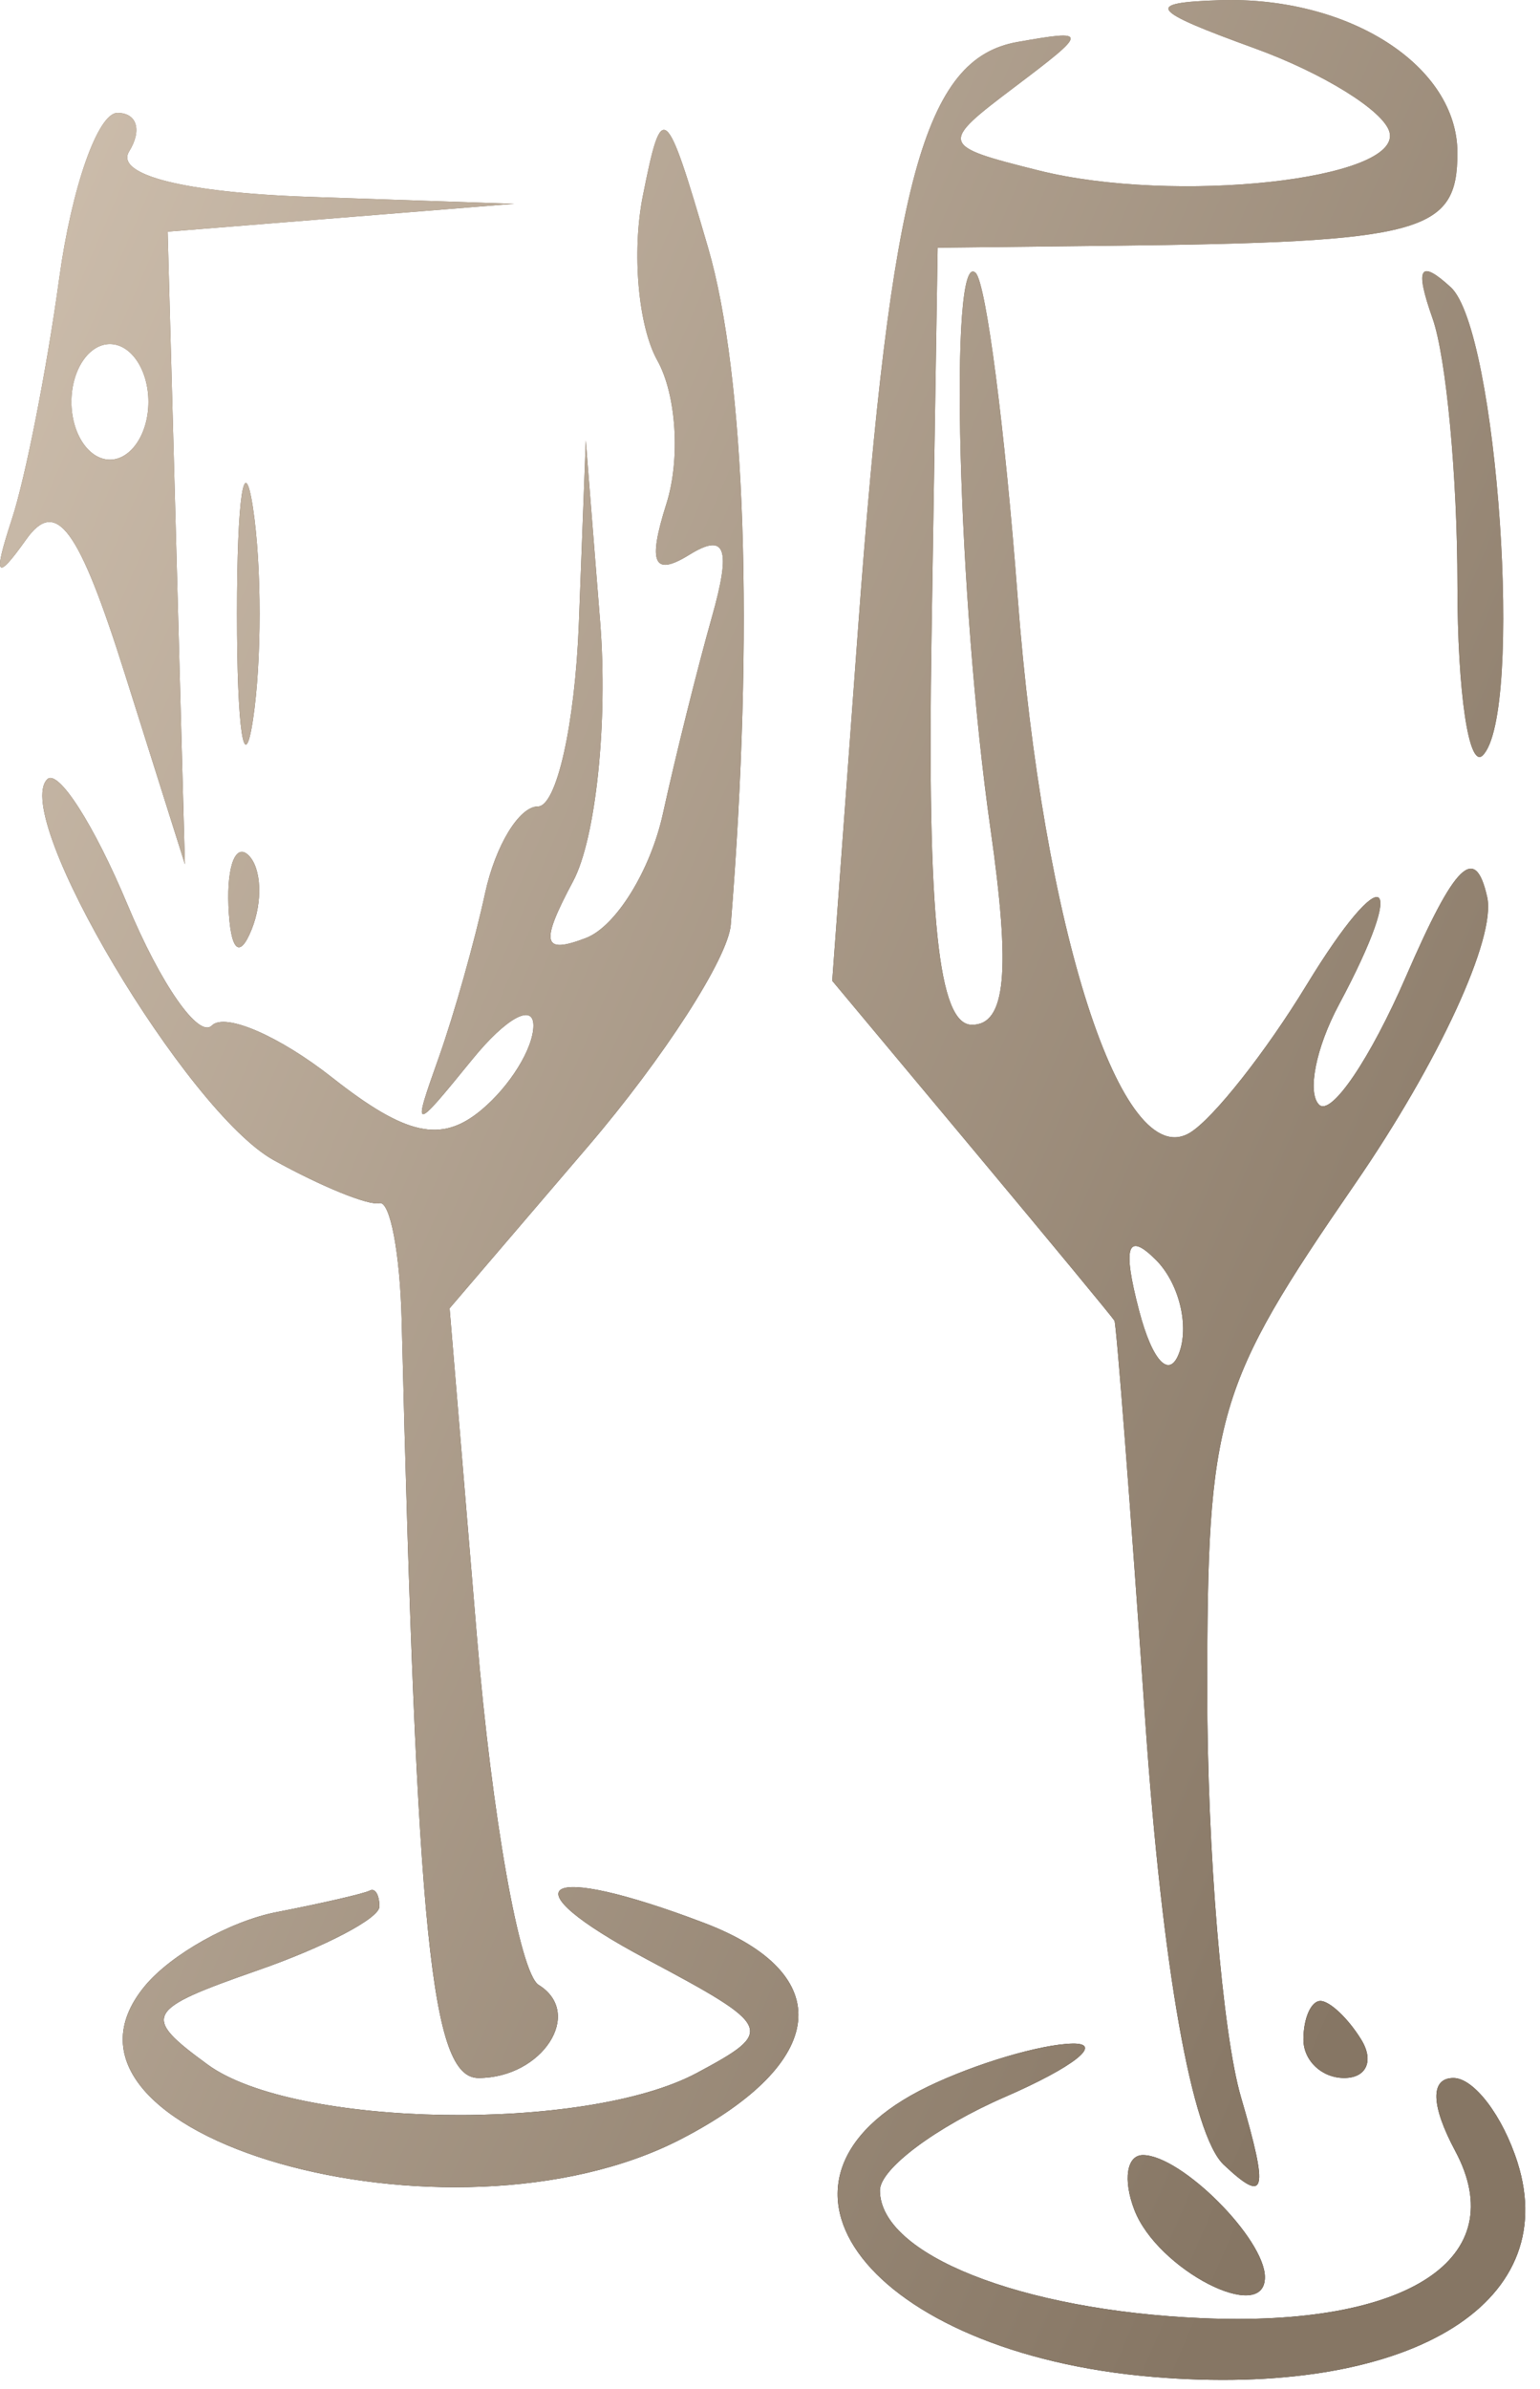
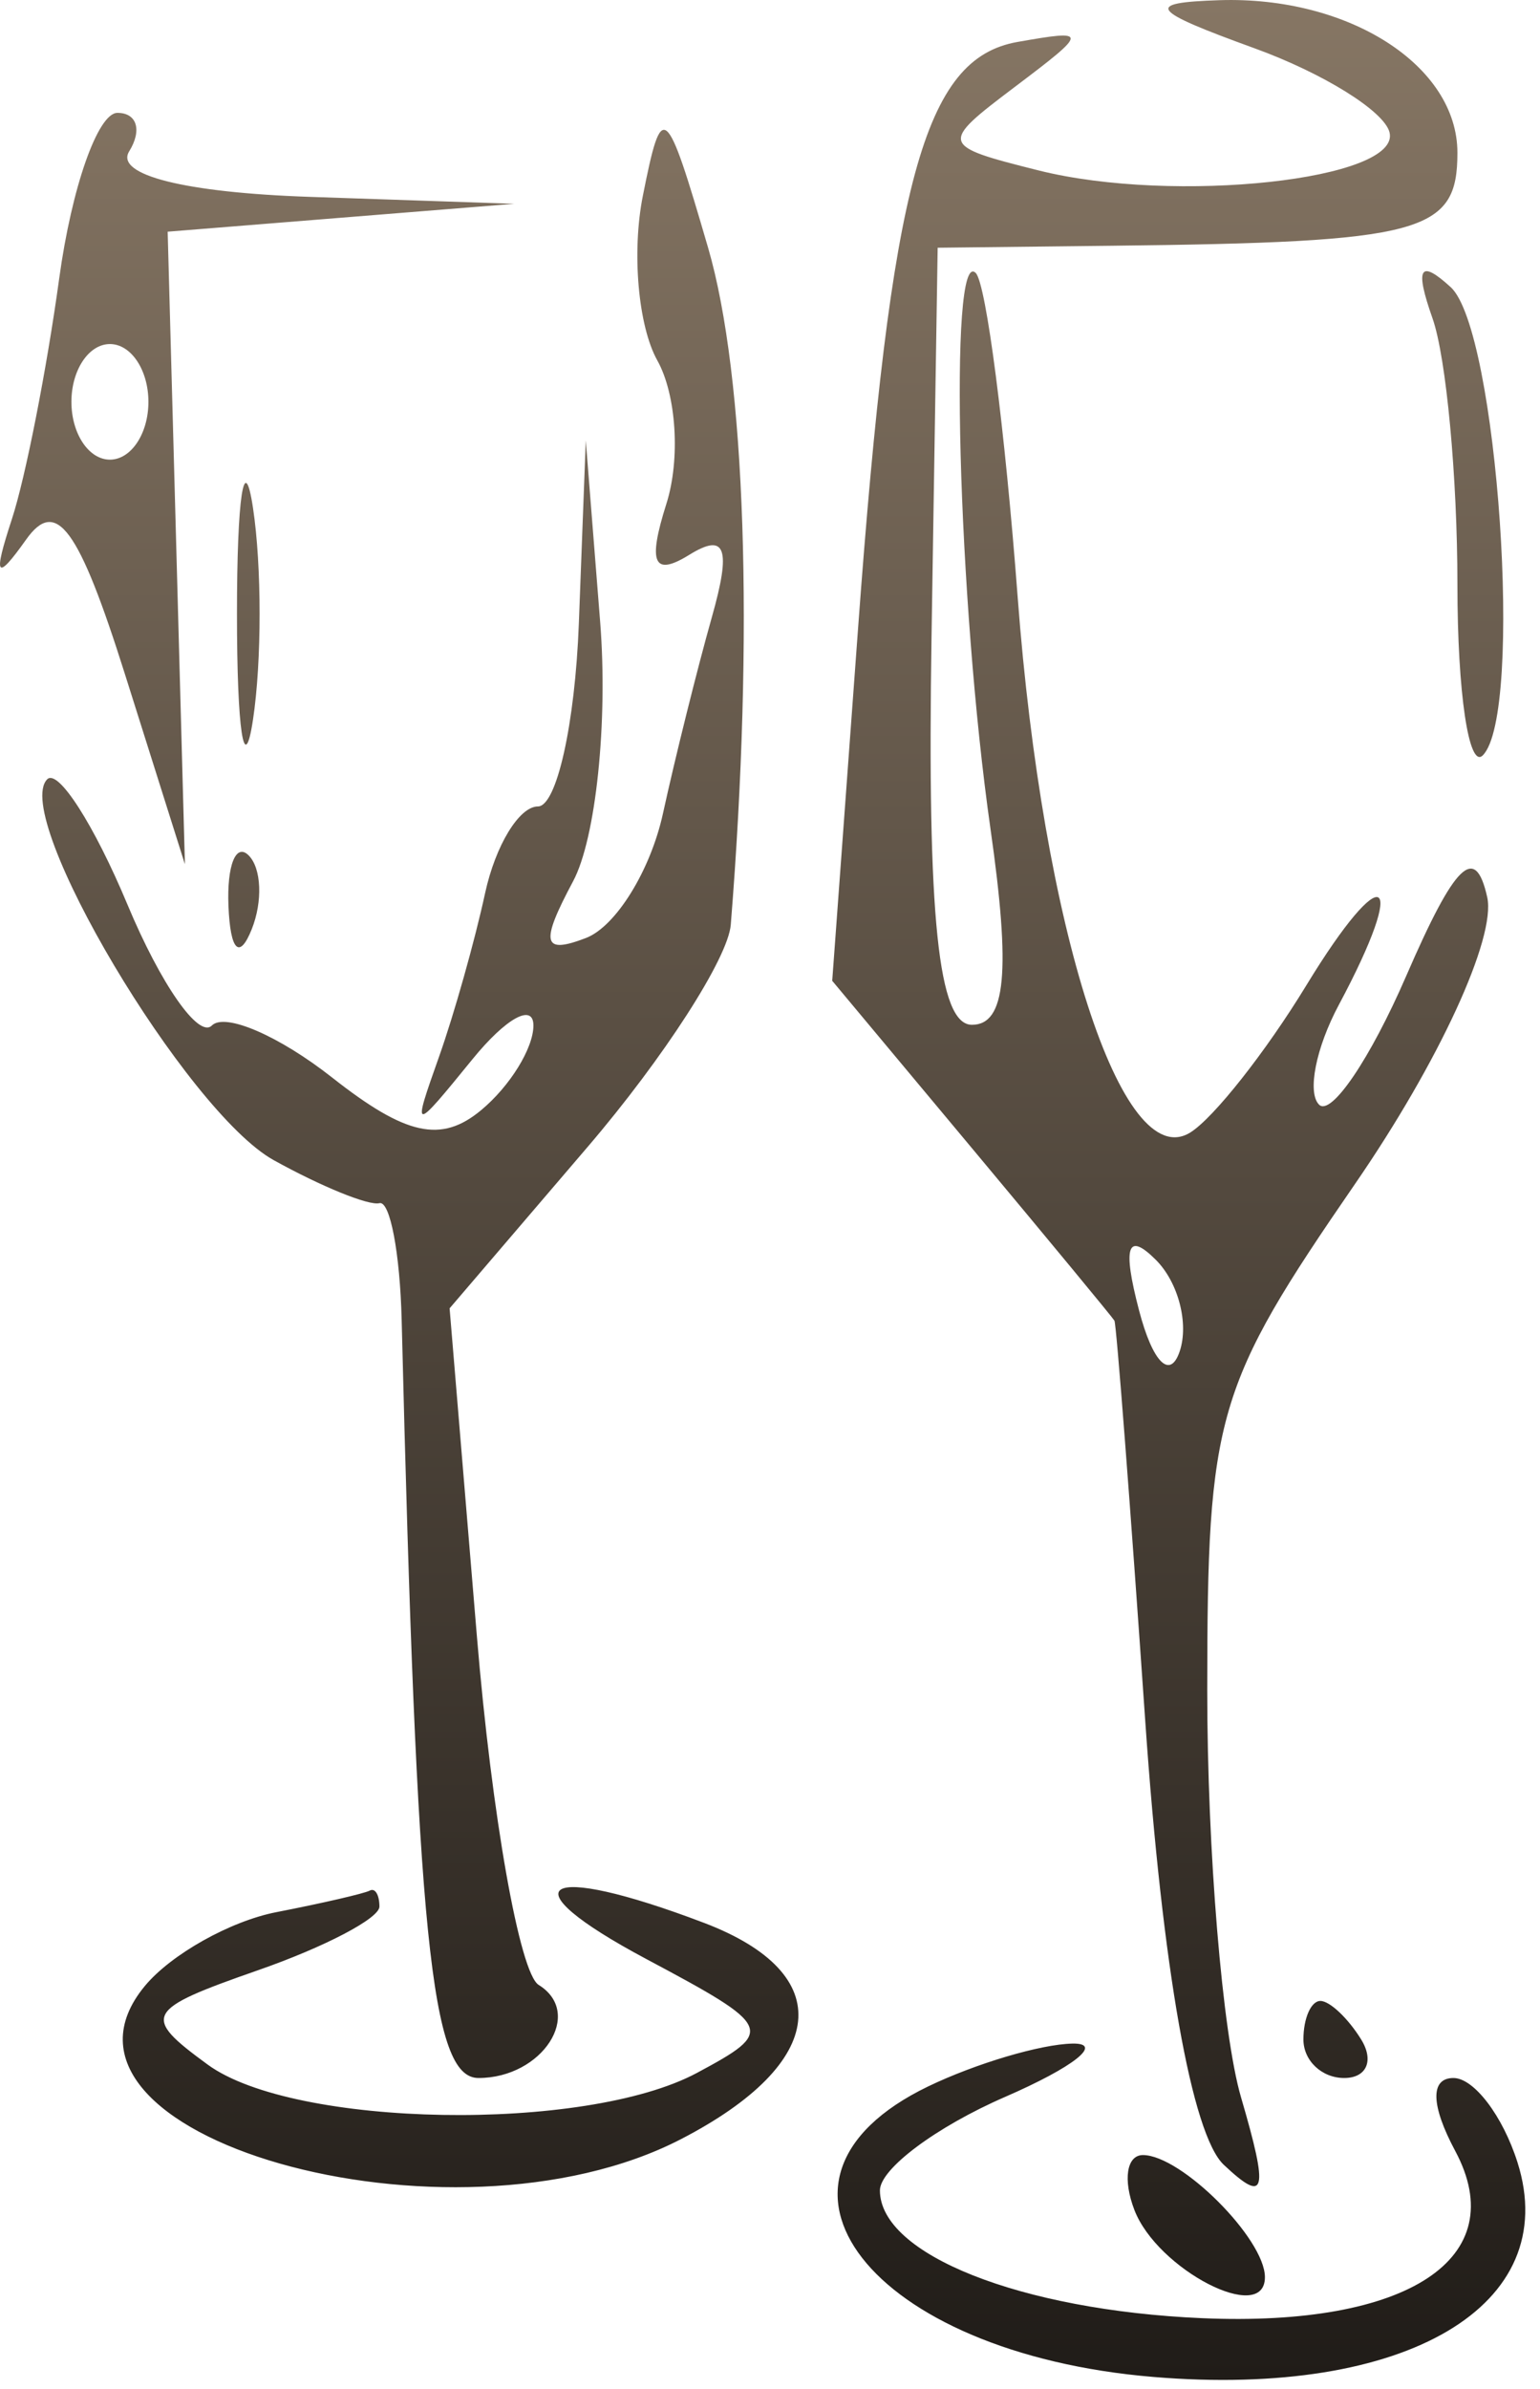
<svg xmlns="http://www.w3.org/2000/svg" width="40" height="62" viewBox="0 0 40 62" fill="none">
-   <path fill-rule="evenodd" clip-rule="evenodd" d="M32.59 1.255C34.369 1.901 35.944 2.879 36.09 3.429C36.418 4.665 30.503 5.308 26.968 4.421C24.408 3.779 24.396 3.737 26.356 2.258C28.28 0.806 28.283 0.762 26.427 1.089C24 1.517 23.141 4.678 22.286 16.326L21.616 25.454L25.235 29.786C27.226 32.169 28.896 34.188 28.946 34.274C28.997 34.359 29.358 39.042 29.748 44.681C30.191 51.077 30.958 55.402 31.786 56.181C32.881 57.21 32.959 56.904 32.234 54.429C31.751 52.779 31.356 48.024 31.357 43.862C31.359 36.722 31.576 35.981 35.201 30.718C37.373 27.564 38.863 24.334 38.629 23.284C38.319 21.891 37.794 22.402 36.523 25.333C35.591 27.479 34.573 28.981 34.261 28.668C33.949 28.356 34.179 27.191 34.774 26.08C36.612 22.646 35.957 22.249 33.932 25.57C32.879 27.297 31.521 29.017 30.915 29.392C29.14 30.489 27.085 24.119 26.433 15.496C26.103 11.139 25.614 7.354 25.344 7.085C24.635 6.376 24.879 15.576 25.727 21.512C26.257 25.22 26.127 26.596 25.245 26.596C24.37 26.596 24.081 23.815 24.196 16.512L24.355 6.429L28.855 6.378C36.968 6.287 37.855 6.049 37.855 3.964C37.855 1.702 35.032 -0.105 31.671 0.005C29.713 0.069 29.855 0.263 32.59 1.255ZM1.538 7.224C1.214 9.587 0.661 12.399 0.308 13.474C-0.186 14.979 -0.101 15.101 0.679 14.002C1.461 12.901 2.046 13.698 3.247 17.502L4.803 22.429L4.579 14.221L4.355 6.013L8.855 5.651L13.355 5.289L8.046 5.109C4.801 4.999 2.977 4.54 3.355 3.929C3.695 3.379 3.558 2.929 3.05 2.929C2.542 2.929 1.862 4.862 1.538 7.224ZM16.697 5.084C16.406 6.544 16.576 8.465 17.073 9.354C17.57 10.242 17.676 11.917 17.309 13.074C16.818 14.622 16.976 14.972 17.905 14.398C18.85 13.814 18.998 14.225 18.488 16.023C18.114 17.346 17.542 19.638 17.219 21.115C16.895 22.592 15.996 24.045 15.22 24.343C14.091 24.776 14.024 24.482 14.885 22.872C15.477 21.766 15.794 18.739 15.589 16.145L15.215 11.429L15.035 16.179C14.936 18.792 14.457 20.929 13.972 20.929C13.486 20.929 12.869 21.941 12.6 23.179C12.332 24.417 11.793 26.329 11.402 27.429C10.702 29.401 10.714 29.401 12.273 27.488C13.143 26.42 13.855 26.028 13.855 26.615C13.855 27.203 13.244 28.192 12.496 28.812C11.46 29.672 10.544 29.472 8.63 27.967C7.251 26.882 5.843 26.274 5.502 26.615C5.161 26.957 4.174 25.543 3.31 23.474C2.445 21.406 1.508 19.943 1.227 20.224C0.276 21.175 4.845 28.853 7.108 30.108C8.344 30.793 9.58 31.296 9.855 31.225C10.13 31.154 10.39 32.521 10.433 34.262C10.827 50.28 11.197 53.929 12.428 53.929C14.088 53.929 15.177 52.246 13.991 51.513C13.498 51.208 12.775 47.133 12.386 42.456L11.678 33.954L15.266 29.762C17.24 27.456 18.912 24.863 18.981 23.999C19.59 16.422 19.367 9.773 18.392 6.429C17.29 2.652 17.195 2.577 16.697 5.084ZM37.208 8.261C37.564 9.268 37.855 12.381 37.855 15.177C37.855 17.974 38.151 19.966 38.514 19.603C39.584 18.533 38.901 8.567 37.681 7.453C36.876 6.717 36.743 6.944 37.208 8.261ZM1.855 10.429C1.855 11.254 2.305 11.929 2.855 11.929C3.405 11.929 3.855 11.254 3.855 10.429C3.855 9.604 3.405 8.929 2.855 8.929C2.305 8.929 1.855 9.604 1.855 10.429ZM6.155 15.929C6.155 18.954 6.342 20.191 6.571 18.679C6.8 17.167 6.8 14.691 6.571 13.179C6.342 11.667 6.155 12.904 6.155 15.929ZM5.934 23.512C5.982 24.677 6.219 24.914 6.538 24.117C6.827 23.395 6.791 22.532 6.459 22.2C6.127 21.868 5.891 22.458 5.934 23.512ZM29.586 34.009C29.94 35.361 30.393 35.815 30.643 35.066C30.883 34.344 30.605 33.279 30.023 32.697C29.281 31.955 29.151 32.346 29.586 34.009ZM7.178 49.625C5.98 49.858 4.444 50.72 3.764 51.539C0.534 55.43 11.693 58.616 17.689 55.515C21.518 53.535 21.765 51.226 18.29 49.904C14.058 48.295 13.112 48.883 16.785 50.84C20.095 52.603 20.141 52.705 18.1 53.798C15.199 55.351 7.637 55.221 5.393 53.58C3.669 52.32 3.755 52.16 6.702 51.132C8.436 50.528 9.855 49.785 9.855 49.481C9.855 49.177 9.743 48.99 9.605 49.065C9.467 49.14 8.375 49.392 7.178 49.625ZM33.855 52.929C33.855 53.479 34.332 53.929 34.914 53.929C35.496 53.929 35.695 53.479 35.355 52.929C35.015 52.379 34.539 51.929 34.296 51.929C34.053 51.929 33.855 52.379 33.855 52.929ZM24.105 54.149C19.091 56.567 22.597 61.077 29.966 61.688C36.527 62.232 40.594 59.834 39.415 56.117C39.033 54.914 38.285 53.929 37.752 53.929C37.145 53.929 37.162 54.635 37.799 55.824C39.289 58.608 36.577 60.395 31.219 60.162C26.509 59.957 22.855 58.508 22.855 56.846C22.855 56.288 24.317 55.197 26.105 54.42C27.893 53.643 28.68 53.02 27.855 53.036C27.03 53.052 25.342 53.553 24.105 54.149ZM29.464 57.352C30.059 58.903 32.855 60.343 32.855 59.098C32.855 58.103 30.681 55.929 29.686 55.929C29.264 55.929 29.163 56.569 29.464 57.352Z" fill="url(#paint0_linear_4580_3518)" />
-   <path fill-rule="evenodd" clip-rule="evenodd" d="M32.59 1.255C34.369 1.901 35.944 2.879 36.09 3.429C36.418 4.665 30.503 5.308 26.968 4.421C24.408 3.779 24.396 3.737 26.356 2.258C28.28 0.806 28.283 0.762 26.427 1.089C24 1.517 23.141 4.678 22.286 16.326L21.616 25.454L25.235 29.786C27.226 32.169 28.896 34.188 28.946 34.274C28.997 34.359 29.358 39.042 29.748 44.681C30.191 51.077 30.958 55.402 31.786 56.181C32.881 57.21 32.959 56.904 32.234 54.429C31.751 52.779 31.356 48.024 31.357 43.862C31.359 36.722 31.576 35.981 35.201 30.718C37.373 27.564 38.863 24.334 38.629 23.284C38.319 21.891 37.794 22.402 36.523 25.333C35.591 27.479 34.573 28.981 34.261 28.668C33.949 28.356 34.179 27.191 34.774 26.08C36.612 22.646 35.957 22.249 33.932 25.57C32.879 27.297 31.521 29.017 30.915 29.392C29.14 30.489 27.085 24.119 26.433 15.496C26.103 11.139 25.614 7.354 25.344 7.085C24.635 6.376 24.879 15.576 25.727 21.512C26.257 25.22 26.127 26.596 25.245 26.596C24.37 26.596 24.081 23.815 24.196 16.512L24.355 6.429L28.855 6.378C36.968 6.287 37.855 6.049 37.855 3.964C37.855 1.702 35.032 -0.105 31.671 0.005C29.713 0.069 29.855 0.263 32.59 1.255ZM1.538 7.224C1.214 9.587 0.661 12.399 0.308 13.474C-0.186 14.979 -0.101 15.101 0.679 14.002C1.461 12.901 2.046 13.698 3.247 17.502L4.803 22.429L4.579 14.221L4.355 6.013L8.855 5.651L13.355 5.289L8.046 5.109C4.801 4.999 2.977 4.54 3.355 3.929C3.695 3.379 3.558 2.929 3.05 2.929C2.542 2.929 1.862 4.862 1.538 7.224ZM16.697 5.084C16.406 6.544 16.576 8.465 17.073 9.354C17.57 10.242 17.676 11.917 17.309 13.074C16.818 14.622 16.976 14.972 17.905 14.398C18.85 13.814 18.998 14.225 18.488 16.023C18.114 17.346 17.542 19.638 17.219 21.115C16.895 22.592 15.996 24.045 15.22 24.343C14.091 24.776 14.024 24.482 14.885 22.872C15.477 21.766 15.794 18.739 15.589 16.145L15.215 11.429L15.035 16.179C14.936 18.792 14.457 20.929 13.972 20.929C13.486 20.929 12.869 21.941 12.6 23.179C12.332 24.417 11.793 26.329 11.402 27.429C10.702 29.401 10.714 29.401 12.273 27.488C13.143 26.42 13.855 26.028 13.855 26.615C13.855 27.203 13.244 28.192 12.496 28.812C11.46 29.672 10.544 29.472 8.63 27.967C7.251 26.882 5.843 26.274 5.502 26.615C5.161 26.957 4.174 25.543 3.31 23.474C2.445 21.406 1.508 19.943 1.227 20.224C0.276 21.175 4.845 28.853 7.108 30.108C8.344 30.793 9.58 31.296 9.855 31.225C10.13 31.154 10.39 32.521 10.433 34.262C10.827 50.28 11.197 53.929 12.428 53.929C14.088 53.929 15.177 52.246 13.991 51.513C13.498 51.208 12.775 47.133 12.386 42.456L11.678 33.954L15.266 29.762C17.24 27.456 18.912 24.863 18.981 23.999C19.59 16.422 19.367 9.773 18.392 6.429C17.29 2.652 17.195 2.577 16.697 5.084ZM37.208 8.261C37.564 9.268 37.855 12.381 37.855 15.177C37.855 17.974 38.151 19.966 38.514 19.603C39.584 18.533 38.901 8.567 37.681 7.453C36.876 6.717 36.743 6.944 37.208 8.261ZM1.855 10.429C1.855 11.254 2.305 11.929 2.855 11.929C3.405 11.929 3.855 11.254 3.855 10.429C3.855 9.604 3.405 8.929 2.855 8.929C2.305 8.929 1.855 9.604 1.855 10.429ZM6.155 15.929C6.155 18.954 6.342 20.191 6.571 18.679C6.8 17.167 6.8 14.691 6.571 13.179C6.342 11.667 6.155 12.904 6.155 15.929ZM5.934 23.512C5.982 24.677 6.219 24.914 6.538 24.117C6.827 23.395 6.791 22.532 6.459 22.2C6.127 21.868 5.891 22.458 5.934 23.512ZM29.586 34.009C29.94 35.361 30.393 35.815 30.643 35.066C30.883 34.344 30.605 33.279 30.023 32.697C29.281 31.955 29.151 32.346 29.586 34.009ZM7.178 49.625C5.98 49.858 4.444 50.72 3.764 51.539C0.534 55.43 11.693 58.616 17.689 55.515C21.518 53.535 21.765 51.226 18.29 49.904C14.058 48.295 13.112 48.883 16.785 50.84C20.095 52.603 20.141 52.705 18.1 53.798C15.199 55.351 7.637 55.221 5.393 53.58C3.669 52.32 3.755 52.16 6.702 51.132C8.436 50.528 9.855 49.785 9.855 49.481C9.855 49.177 9.743 48.99 9.605 49.065C9.467 49.14 8.375 49.392 7.178 49.625ZM33.855 52.929C33.855 53.479 34.332 53.929 34.914 53.929C35.496 53.929 35.695 53.479 35.355 52.929C35.015 52.379 34.539 51.929 34.296 51.929C34.053 51.929 33.855 52.379 33.855 52.929ZM24.105 54.149C19.091 56.567 22.597 61.077 29.966 61.688C36.527 62.232 40.594 59.834 39.415 56.117C39.033 54.914 38.285 53.929 37.752 53.929C37.145 53.929 37.162 54.635 37.799 55.824C39.289 58.608 36.577 60.395 31.219 60.162C26.509 59.957 22.855 58.508 22.855 56.846C22.855 56.288 24.317 55.197 26.105 54.42C27.893 53.643 28.68 53.02 27.855 53.036C27.03 53.052 25.342 53.553 24.105 54.149ZM29.464 57.352C30.059 58.903 32.855 60.343 32.855 59.098C32.855 58.103 30.681 55.929 29.686 55.929C29.264 55.929 29.163 56.569 29.464 57.352Z" fill="url(#paint1_linear_4580_3518)" />
+   <path fill-rule="evenodd" clip-rule="evenodd" d="M32.59 1.255C34.369 1.901 35.944 2.879 36.09 3.429C36.418 4.665 30.503 5.308 26.968 4.421C24.408 3.779 24.396 3.737 26.356 2.258C28.28 0.806 28.283 0.762 26.427 1.089C24 1.517 23.141 4.678 22.286 16.326L21.616 25.454L25.235 29.786C27.226 32.169 28.896 34.188 28.946 34.274C28.997 34.359 29.358 39.042 29.748 44.681C30.191 51.077 30.958 55.402 31.786 56.181C32.881 57.21 32.959 56.904 32.234 54.429C31.751 52.779 31.356 48.024 31.357 43.862C31.359 36.722 31.576 35.981 35.201 30.718C37.373 27.564 38.863 24.334 38.629 23.284C38.319 21.891 37.794 22.402 36.523 25.333C35.591 27.479 34.573 28.981 34.261 28.668C33.949 28.356 34.179 27.191 34.774 26.08C36.612 22.646 35.957 22.249 33.932 25.57C32.879 27.297 31.521 29.017 30.915 29.392C29.14 30.489 27.085 24.119 26.433 15.496C26.103 11.139 25.614 7.354 25.344 7.085C24.635 6.376 24.879 15.576 25.727 21.512C26.257 25.22 26.127 26.596 25.245 26.596C24.37 26.596 24.081 23.815 24.196 16.512L24.355 6.429L28.855 6.378C36.968 6.287 37.855 6.049 37.855 3.964C37.855 1.702 35.032 -0.105 31.671 0.005C29.713 0.069 29.855 0.263 32.59 1.255ZM1.538 7.224C1.214 9.587 0.661 12.399 0.308 13.474C-0.186 14.979 -0.101 15.101 0.679 14.002C1.461 12.901 2.046 13.698 3.247 17.502L4.803 22.429L4.579 14.221L4.355 6.013L8.855 5.651L13.355 5.289L8.046 5.109C4.801 4.999 2.977 4.54 3.355 3.929C3.695 3.379 3.558 2.929 3.05 2.929C2.542 2.929 1.862 4.862 1.538 7.224ZM16.697 5.084C16.406 6.544 16.576 8.465 17.073 9.354C17.57 10.242 17.676 11.917 17.309 13.074C16.818 14.622 16.976 14.972 17.905 14.398C18.85 13.814 18.998 14.225 18.488 16.023C18.114 17.346 17.542 19.638 17.219 21.115C16.895 22.592 15.996 24.045 15.22 24.343C14.091 24.776 14.024 24.482 14.885 22.872C15.477 21.766 15.794 18.739 15.589 16.145L15.215 11.429L15.035 16.179C14.936 18.792 14.457 20.929 13.972 20.929C13.486 20.929 12.869 21.941 12.6 23.179C12.332 24.417 11.793 26.329 11.402 27.429C10.702 29.401 10.714 29.401 12.273 27.488C13.143 26.42 13.855 26.028 13.855 26.615C13.855 27.203 13.244 28.192 12.496 28.812C11.46 29.672 10.544 29.472 8.63 27.967C7.251 26.882 5.843 26.274 5.502 26.615C5.161 26.957 4.174 25.543 3.31 23.474C2.445 21.406 1.508 19.943 1.227 20.224C0.276 21.175 4.845 28.853 7.108 30.108C8.344 30.793 9.58 31.296 9.855 31.225C10.13 31.154 10.39 32.521 10.433 34.262C10.827 50.28 11.197 53.929 12.428 53.929C14.088 53.929 15.177 52.246 13.991 51.513C13.498 51.208 12.775 47.133 12.386 42.456L11.678 33.954L15.266 29.762C17.24 27.456 18.912 24.863 18.981 23.999C19.59 16.422 19.367 9.773 18.392 6.429C17.29 2.652 17.195 2.577 16.697 5.084ZM37.208 8.261C37.564 9.268 37.855 12.381 37.855 15.177C37.855 17.974 38.151 19.966 38.514 19.603C39.584 18.533 38.901 8.567 37.681 7.453C36.876 6.717 36.743 6.944 37.208 8.261ZM1.855 10.429C1.855 11.254 2.305 11.929 2.855 11.929C3.405 11.929 3.855 11.254 3.855 10.429C3.855 9.604 3.405 8.929 2.855 8.929C2.305 8.929 1.855 9.604 1.855 10.429ZM6.155 15.929C6.155 18.954 6.342 20.191 6.571 18.679C6.8 17.167 6.8 14.691 6.571 13.179C6.342 11.667 6.155 12.904 6.155 15.929M5.934 23.512C5.982 24.677 6.219 24.914 6.538 24.117C6.827 23.395 6.791 22.532 6.459 22.2C6.127 21.868 5.891 22.458 5.934 23.512ZM29.586 34.009C29.94 35.361 30.393 35.815 30.643 35.066C30.883 34.344 30.605 33.279 30.023 32.697C29.281 31.955 29.151 32.346 29.586 34.009ZM7.178 49.625C5.98 49.858 4.444 50.72 3.764 51.539C0.534 55.43 11.693 58.616 17.689 55.515C21.518 53.535 21.765 51.226 18.29 49.904C14.058 48.295 13.112 48.883 16.785 50.84C20.095 52.603 20.141 52.705 18.1 53.798C15.199 55.351 7.637 55.221 5.393 53.58C3.669 52.32 3.755 52.16 6.702 51.132C8.436 50.528 9.855 49.785 9.855 49.481C9.855 49.177 9.743 48.99 9.605 49.065C9.467 49.14 8.375 49.392 7.178 49.625ZM33.855 52.929C33.855 53.479 34.332 53.929 34.914 53.929C35.496 53.929 35.695 53.479 35.355 52.929C35.015 52.379 34.539 51.929 34.296 51.929C34.053 51.929 33.855 52.379 33.855 52.929ZM24.105 54.149C19.091 56.567 22.597 61.077 29.966 61.688C36.527 62.232 40.594 59.834 39.415 56.117C39.033 54.914 38.285 53.929 37.752 53.929C37.145 53.929 37.162 54.635 37.799 55.824C39.289 58.608 36.577 60.395 31.219 60.162C26.509 59.957 22.855 58.508 22.855 56.846C22.855 56.288 24.317 55.197 26.105 54.42C27.893 53.643 28.68 53.02 27.855 53.036C27.03 53.052 25.342 53.553 24.105 54.149ZM29.464 57.352C30.059 58.903 32.855 60.343 32.855 59.098C32.855 58.103 30.681 55.929 29.686 55.929C29.264 55.929 29.163 56.569 29.464 57.352Z" fill="url(#paint0_linear_4580_3518)" />
  <defs>
    <linearGradient id="paint0_linear_4580_3518" x1="19.809" y1="0" x2="19.809" y2="61.765" gradientUnits="userSpaceOnUse">
      <stop stop-color="#867664" />
      <stop offset="1" stop-color="#201C18" />
    </linearGradient>
    <linearGradient id="paint1_linear_4580_3518" x1="39.617" y1="41.351" x2="-16.473" y2="16.987" gradientUnits="userSpaceOnUse">
      <stop stop-color="#867664" />
      <stop offset="1" stop-color="#DBCCBB" />
    </linearGradient>
  </defs>
</svg>